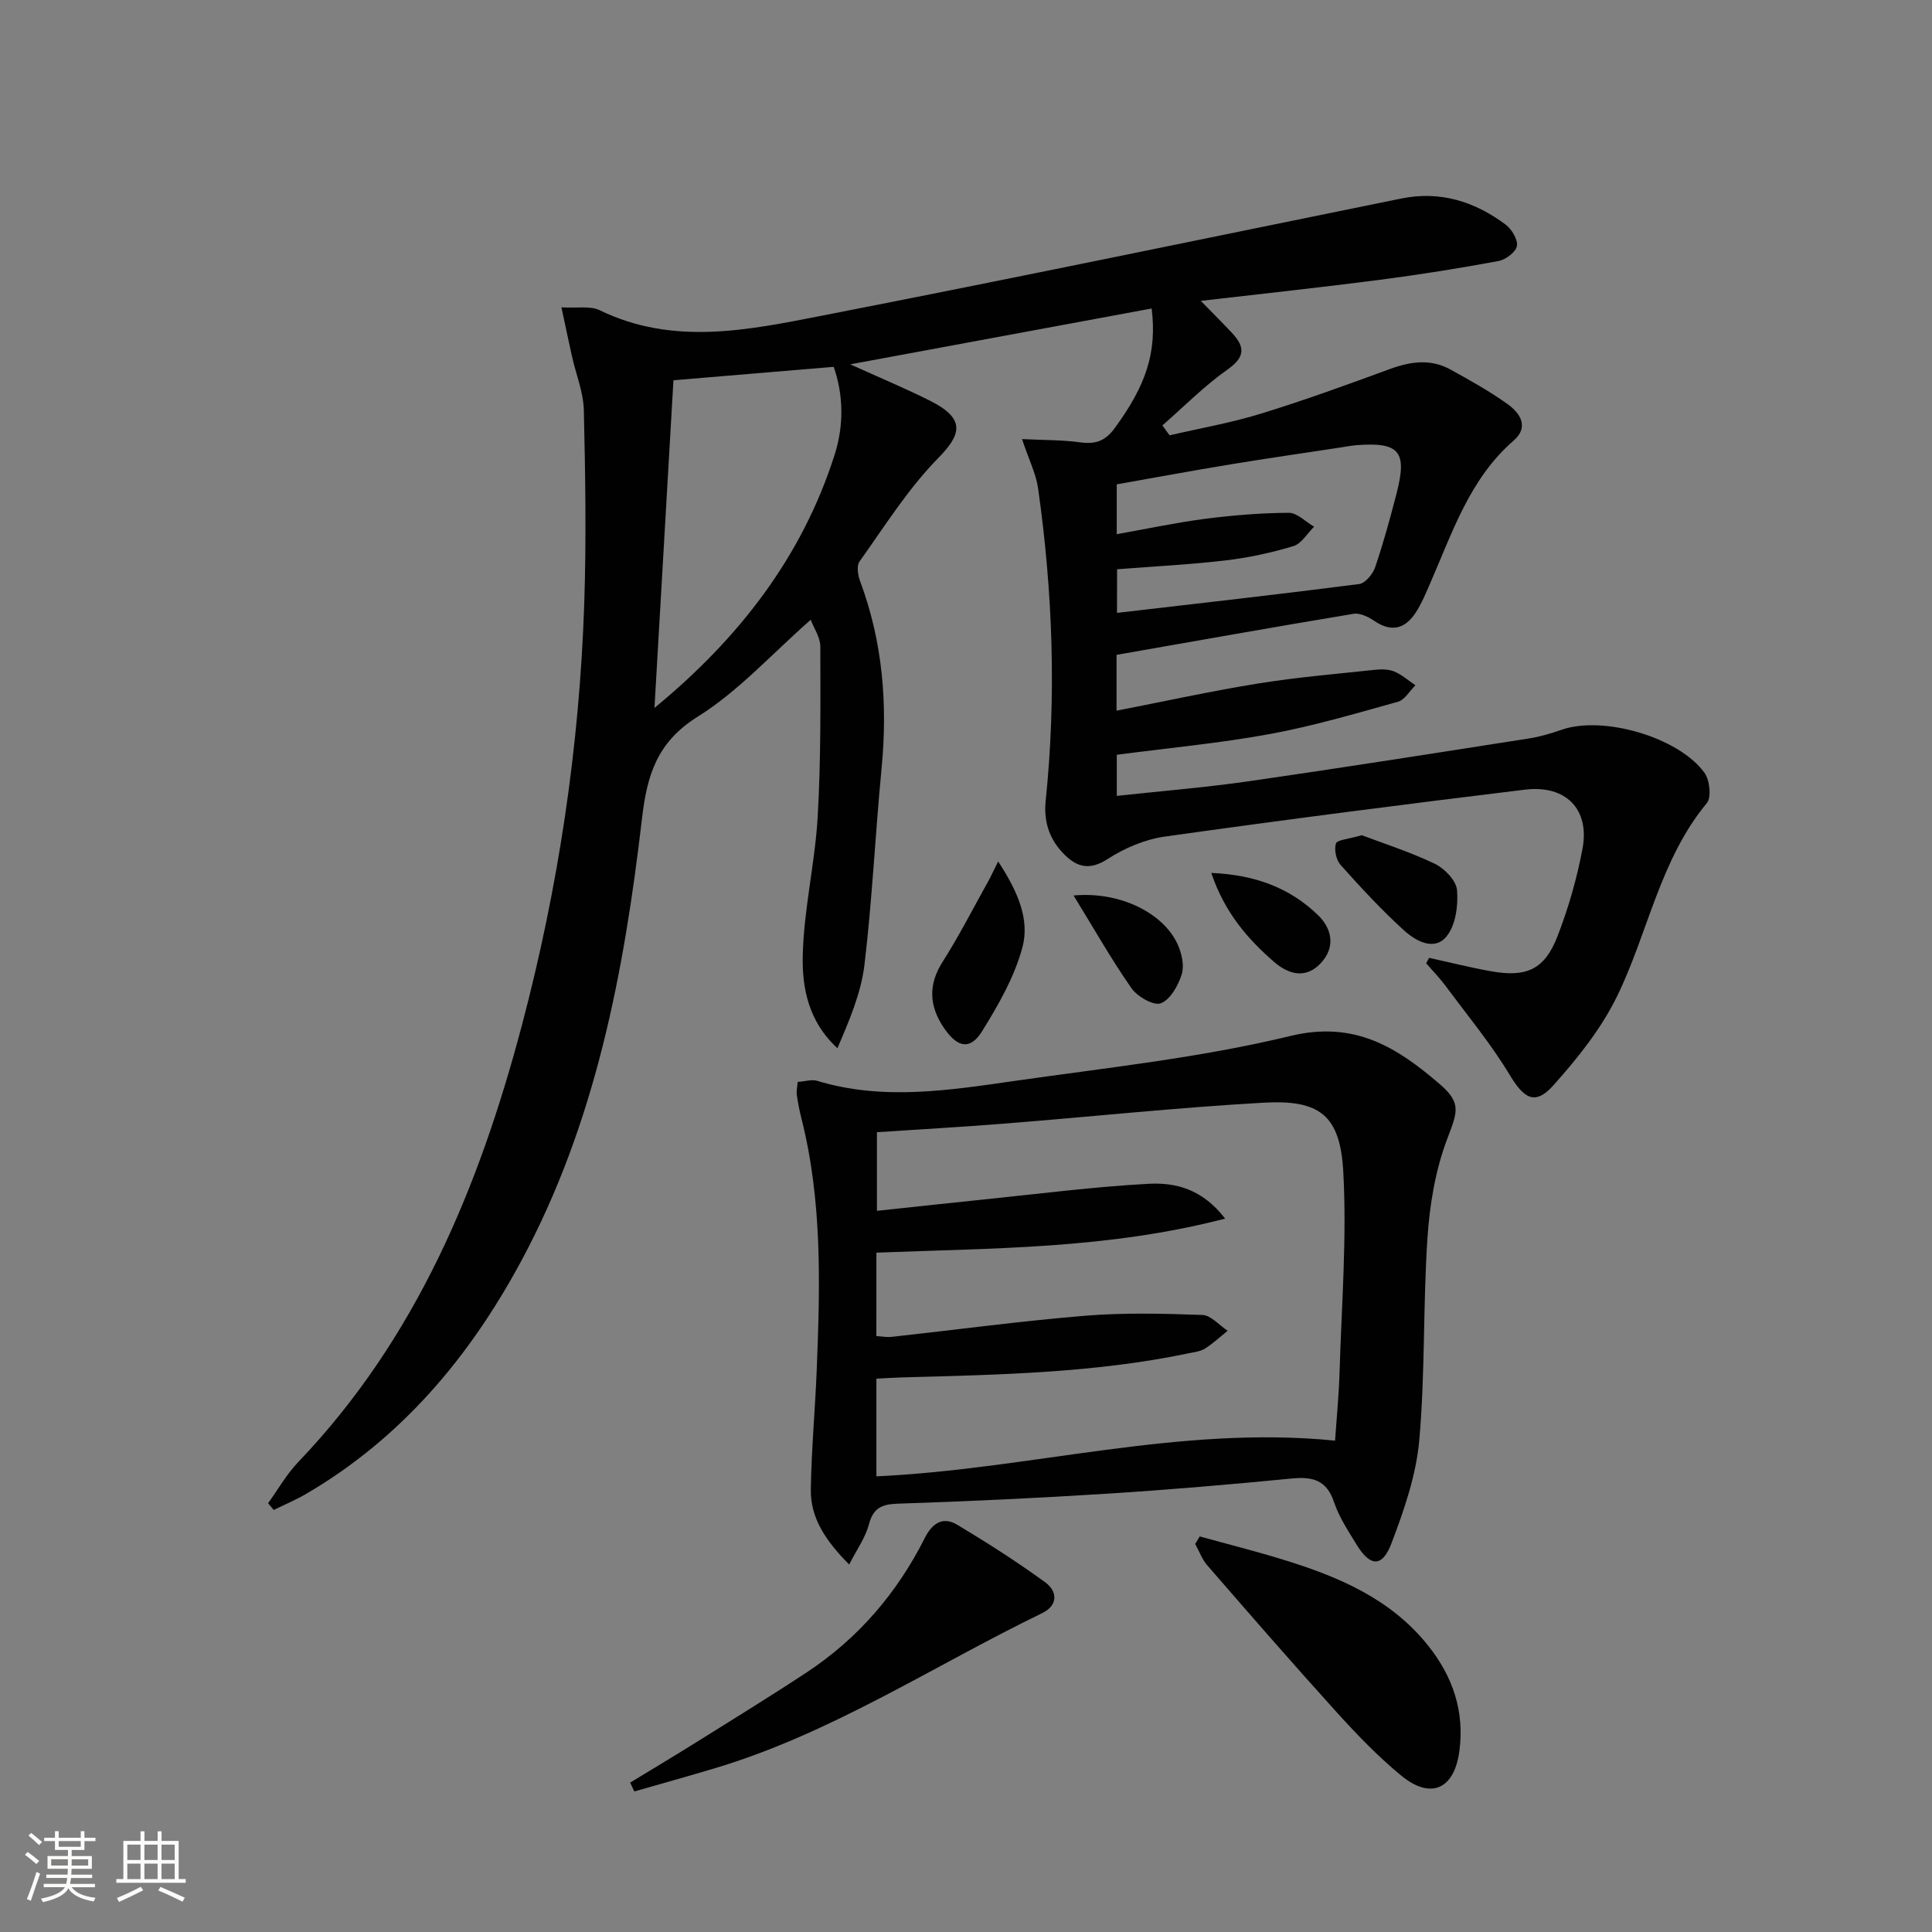
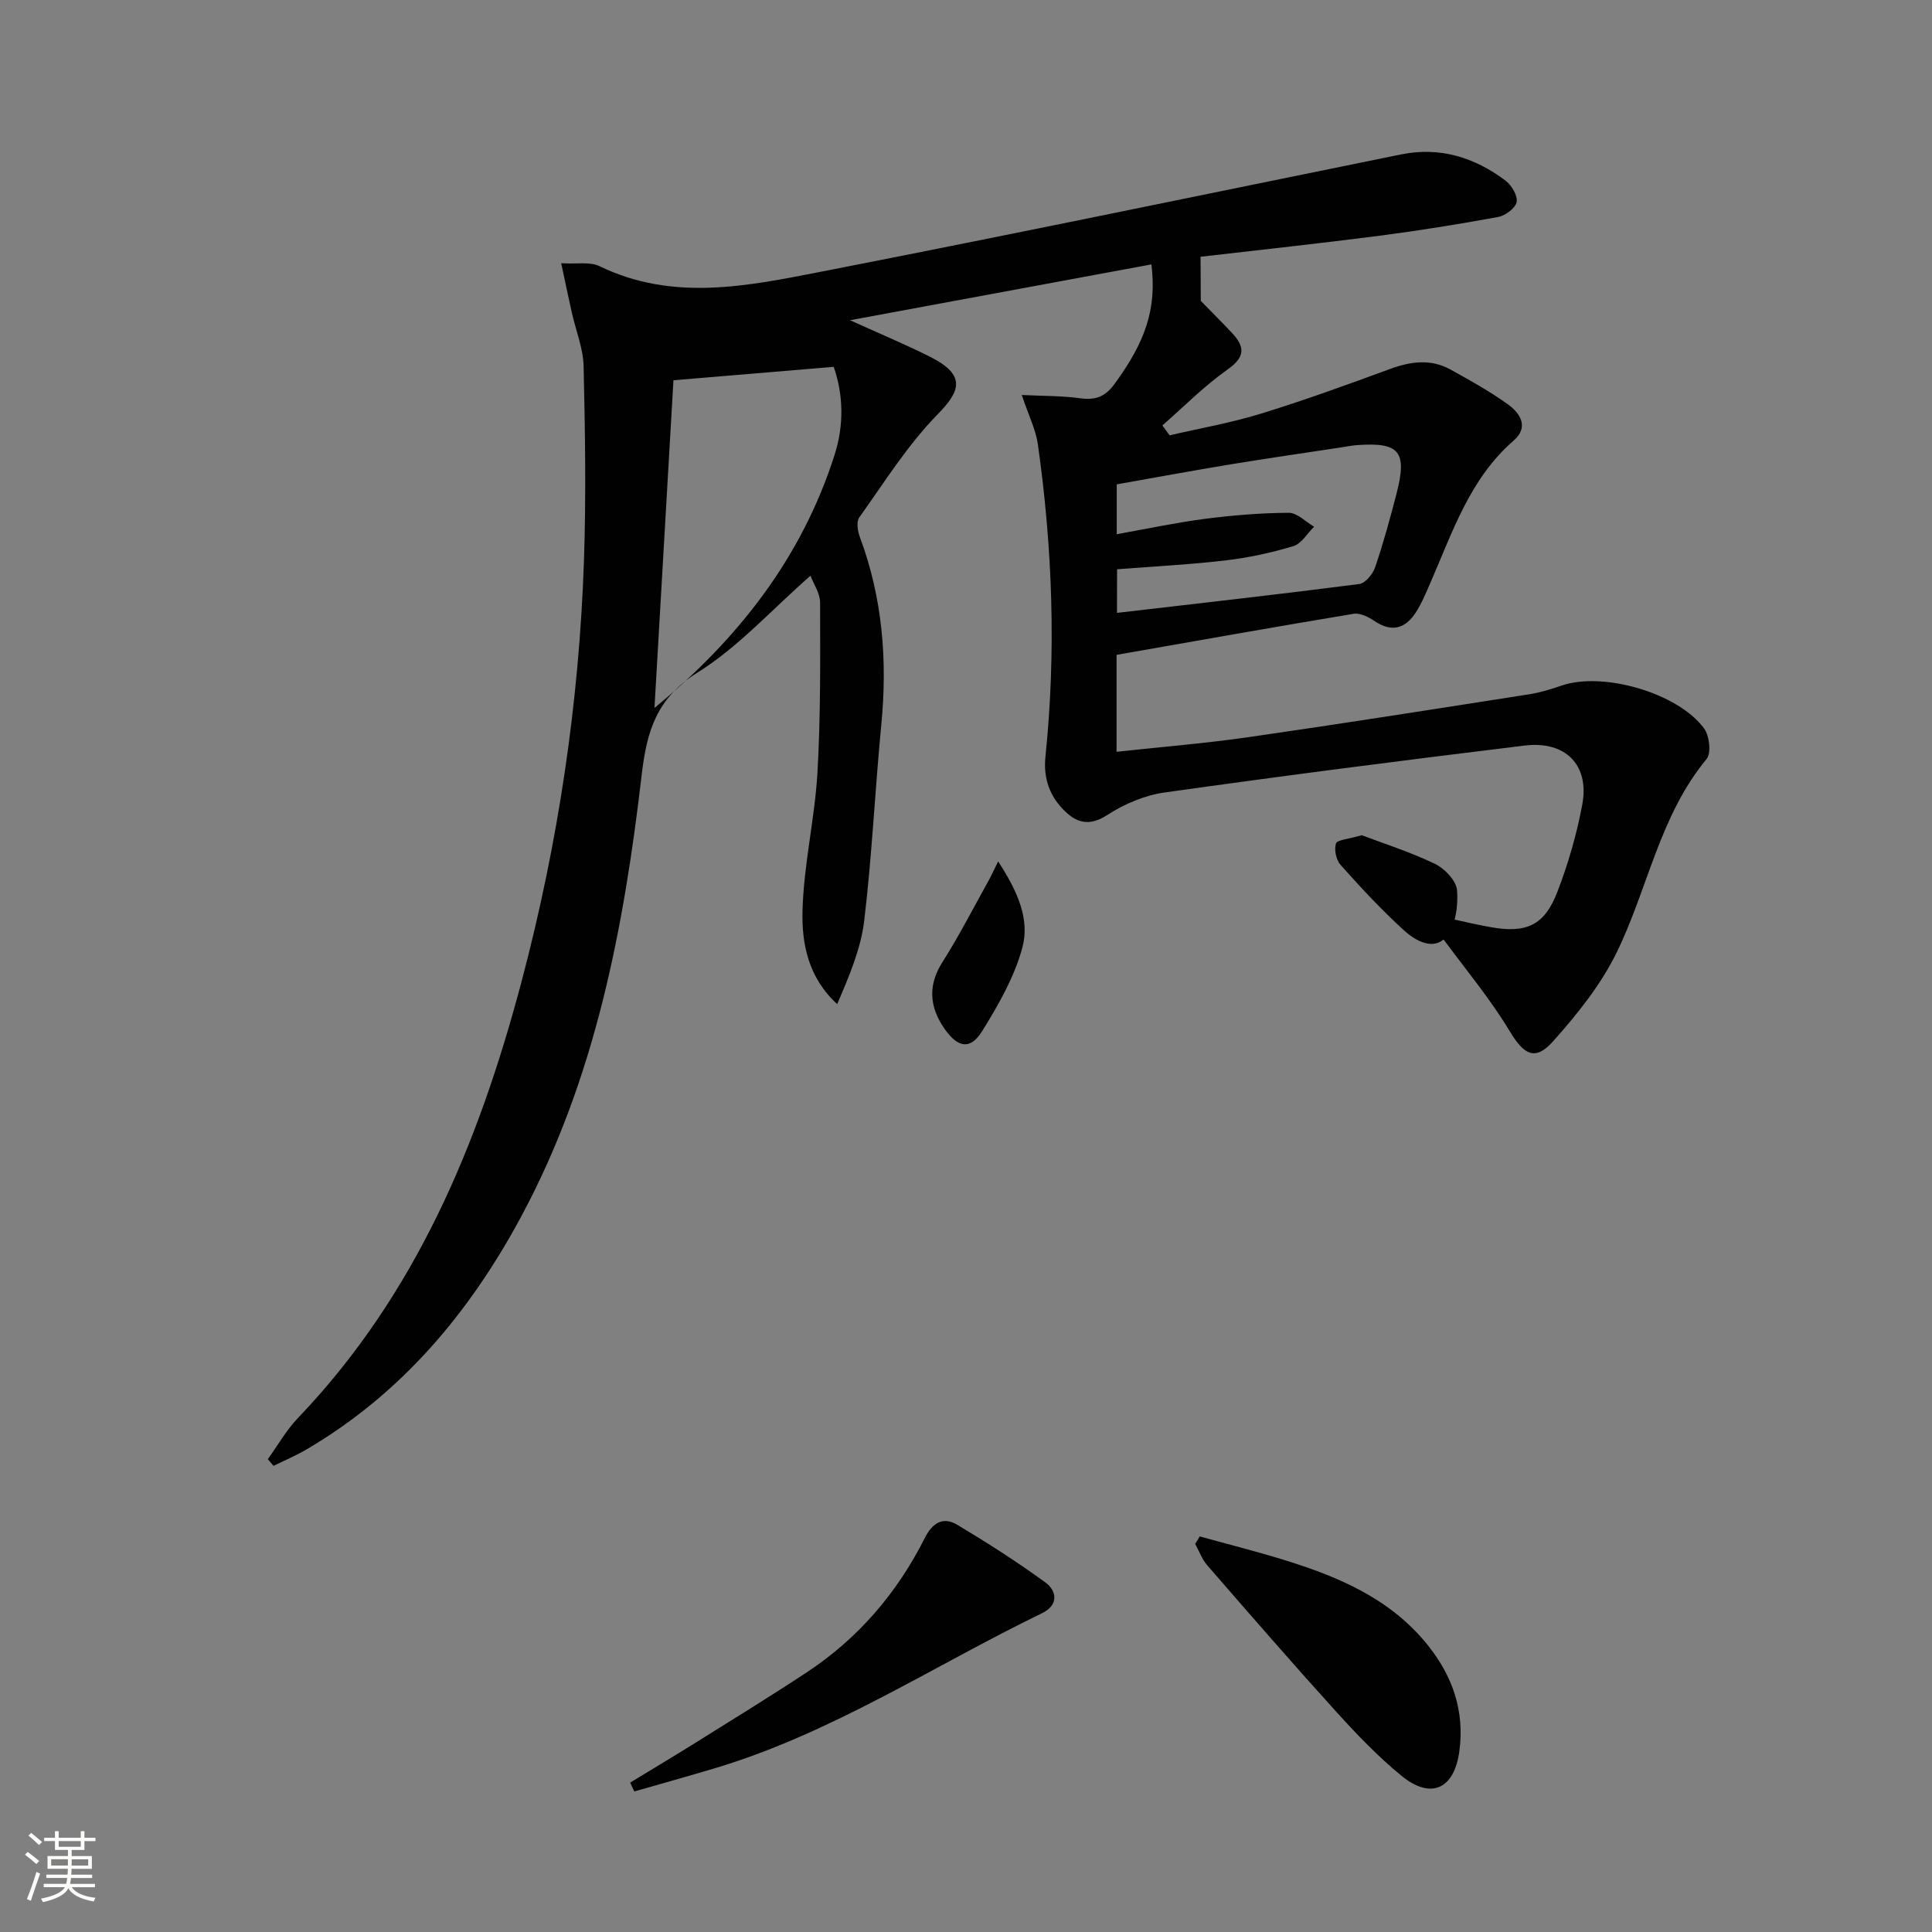
<svg xmlns="http://www.w3.org/2000/svg" enable-background="new 0 0 400 400" viewBox="0 0 400 400">
  <rect x="0" y="0" width="400" height="400" fill="#808080" stroke="none" />
  <path d="m5.17 384 .55-.58c.85.61 1.65 1.24 2.4 1.87l-.59.64c-.83-.73-1.62-1.38-2.36-1.93m1.22 9.53-.82-.34c.71-1.76 1.37-3.64 1.98-5.63.24.13.5.25.76.36-.6 1.67-1.24 3.54-1.92 5.61m-.5-13.5.57-.54c.56.44 1.31 1.06 2.26 1.87l-.64.64c-.68-.66-1.41-1.32-2.19-1.97m3.25.46h2.24v-1.36h.77v1.36h4.57v-1.36h.76v1.36h2.28v.69h-2.28v1.84h-2.64v1.26h4.18v2.64h-4.21c0 .45-.02.86-.05 1.21h4.32v.69h-4.38c-.04.34-.1.75-.19 1.22h5.15v.69h-4.82c.87 1.19 2.51 1.92 4.93 2.19-.17.31-.3.57-.37.76-2.77-.49-4.52-1.41-5.26-2.76-.56 1.26-2.3 2.23-5.24 2.9-.12-.24-.26-.48-.43-.72 2.73-.55 4.38-1.34 4.96-2.38h-4.38v-.69h4.65c.1-.38.17-.79.21-1.22h-4.32v-.69h4.4c.03-.34.05-.75.05-1.21h-4.2v-2.64h4.23v-1.26h-2.69v-1.84h-2.24zm1.46 4.46v1.29h3.45c.01-.4.02-.57.01-.53v-.32-.45h-3.46zm1.55-2.59h4.57v-1.19h-4.57zm6.11 2.59h-3.42v.77c-.01.19-.01.37-.02.53h3.44z" fill="#fbfcfa" />
-   <path d="m32.63 379.16h.82v1.98h3.54v7.89h1.46v.78h-14.37v-.78h1.46v-7.89h3.55v-1.98h.82v1.98h2.73v-1.98zm-3.49 11.48.5.73c-1.61.82-3.28 1.63-5 2.41-.13-.27-.28-.55-.44-.82 1.75-.72 3.4-1.49 4.94-2.32m-2.78-5.55h2.73v-3.18h-2.73zm0 3.95h2.73v-3.2h-2.73zm3.54-3.95h2.73v-3.18h-2.73zm0 3.95h2.73v-3.2h-2.73zm7.89 4.68c-1.84-.92-3.51-1.7-5.02-2.32l.45-.73c1.89.8 3.57 1.55 5.04 2.23zm-1.62-11.81h-2.73v3.18h2.73zm-2.73 7.13h2.73v-3.2h-2.73z" fill="#fbfcfa" />
  <g fill="#010102">
-     <path d="m248.61 62.29c2.59 2.65 4.56 4.61 6.45 6.63 2.68 2.85 2.81 4.97-.89 7.57-4.83 3.4-9.03 7.68-13.51 11.59.5.68.99 1.36 1.49 2.05 6.32-1.47 12.74-2.58 18.92-4.49 9.01-2.77 17.88-6 26.73-9.25 4.26-1.56 8.41-2.14 12.49.11 4.06 2.24 8.14 4.51 11.9 7.21 2.56 1.84 4.42 4.71 1.19 7.51-9.08 7.89-12.64 18.93-17.22 29.41-.93 2.12-1.81 4.3-3.07 6.23-2.16 3.3-4.96 4.11-8.49 1.73-1.25-.84-3.01-1.74-4.35-1.51-16.33 2.71-32.62 5.62-49.08 8.5v11.56c9.98-1.94 19.63-4.07 29.38-5.64 8.01-1.29 16.13-1.97 24.2-2.83 1.3-.14 2.78-.12 3.95.37 1.57.67 2.91 1.87 4.35 2.84-1.21 1.18-2.22 3.03-3.65 3.42-8.77 2.44-17.54 5.03-26.47 6.67-10.41 1.91-21 2.89-31.71 4.3v8.51c9.3-1.01 18.35-1.74 27.33-3.03 19.38-2.79 38.73-5.85 58.07-8.87 2.28-.36 4.53-1.04 6.72-1.8 8.5-2.96 24.15 1.48 29.55 8.91 1.09 1.5 1.48 5.08.49 6.28-9.74 11.77-12.15 26.82-18.59 40.01-3.28 6.72-8.18 12.84-13.21 18.46-3.76 4.2-6.07 2.7-8.99-2.16-3.9-6.48-8.78-12.36-13.3-18.46-1.22-1.65-2.68-3.13-4.02-4.69.21-.37.41-.75.62-1.12 4.23.93 8.44 1.99 12.71 2.76 7.44 1.35 11.19-.32 13.86-7.22 2.26-5.84 4.03-11.97 5.18-18.13 1.53-8.16-3.42-13.26-11.92-12.23-24.87 3.02-49.71 6.22-74.52 9.71-4.13.58-8.38 2.38-11.89 4.66-3.64 2.36-6.24 1.71-8.85-.85-3.11-3.05-4.43-6.75-3.96-11.26 2.23-21.6 1.47-43.15-1.57-64.62-.43-3.04-1.9-5.93-3.33-10.22 4.42.22 8.26.15 12.03.67 3.16.44 5.19-.25 7.16-2.94 6.41-8.76 8.78-15.54 7.65-24.77-20.52 3.8-41 7.59-62.4 11.56 6.13 2.78 11.44 4.99 16.56 7.56 7.53 3.79 6.32 7.09 1.59 11.91-6.22 6.34-11.04 14.08-16.24 21.36-.64.89-.33 2.84.13 4.08 4.69 12.57 5.72 25.49 4.44 38.76-1.31 13.56-1.93 27.19-3.55 40.7-.71 5.88-3.17 11.56-5.59 17.22-6.03-5.53-7.34-12.54-7.18-19.24.23-9.56 2.53-19.05 3.09-28.62.68-11.74.57-23.52.55-35.29 0-1.91-1.34-3.82-1.99-5.55-8.04 7.05-14.94 14.78-23.38 20.05-8.44 5.28-10.49 12.03-11.55 21.07-3.7 31.76-9.59 63.01-25.01 91.65-10.72 19.9-24.76 36.61-44.45 48.16-2.17 1.27-4.51 2.25-6.78 3.37-.39-.46-.79-.93-1.18-1.39 2.06-2.85 3.82-5.98 6.22-8.5 24.44-25.55 37.43-56.85 46.32-90.41 7.56-28.56 11.9-57.55 12.91-87.02.46-13.44.24-26.91-.07-40.35-.09-3.73-1.62-7.42-2.45-11.14-.68-3.03-1.31-6.08-2.19-10.18 3.26.2 5.97-.35 7.94.61 15.21 7.39 30.71 4.1 45.98 1.12 40.04-7.81 79.98-16.13 119.96-24.26 8.06-1.64 15.19.62 21.58 5.38 1.27.95 2.58 3.1 2.36 4.44-.2 1.25-2.31 2.84-3.79 3.12-8.15 1.51-16.35 2.82-24.57 3.89-12.05 1.57-24.1 2.85-37.09 4.36zm-109.18 16.44c-1.31 22.56-2.61 44.96-3.93 67.84 17.42-14.34 30.53-31.17 37.3-52.42 1.92-6.02 1.86-12.31-.19-18.2-11.33.95-22.06 1.85-33.18 2.78zm91.83 48.16c16.93-1.97 33.55-3.83 50.14-5.97 1.26-.16 2.83-2.06 3.31-3.48 1.71-5.02 3.11-10.16 4.44-15.3 2.24-8.68.58-10.63-8.24-9.98-1.16.09-2.3.33-3.45.5-7.54 1.15-15.09 2.23-22.62 3.47-7.94 1.31-15.85 2.77-23.63 4.15v10.32c6.24-1.11 12.22-2.39 18.26-3.18 5.75-.74 11.57-1.22 17.35-1.25 1.74-.01 3.5 1.86 5.25 2.88-1.42 1.39-2.61 3.51-4.29 4.02-4.57 1.38-9.32 2.4-14.06 2.96-7.4.87-14.86 1.23-22.44 1.83-.02 2.99-.02 5.75-.02 9.03z" />
-     <path d="m175.81 323.92c-4.9-4.96-8.03-9.63-7.94-15.57.13-8.3.9-16.58 1.23-24.88.69-17.41 1.16-34.82-3.18-51.94-.41-1.6-.72-3.23-.95-4.86-.11-.77.1-1.58.18-2.67 1.51-.1 2.91-.57 4.06-.22 13.68 4.15 27.38 1.94 41.01-.01 19.04-2.72 38.29-4.77 56.92-9.28 13.36-3.24 22.14 2.4 30.94 9.96 4.68 4.02 3.59 5.9 1.47 11.57-2.39 6.38-3.55 13.43-4.01 20.27-.93 13.93-.46 27.97-1.69 41.86-.64 7.27-3.15 14.52-5.78 21.42-1.91 5-4.41 4.81-7.21.22-1.72-2.83-3.62-5.68-4.66-8.78-1.53-4.61-4.46-5.32-8.76-4.9-12.57 1.22-25.15 2.31-37.75 3.11-14.59.93-29.21 1.62-43.82 2.1-3.37.11-5.07.91-5.98 4.31-.7 2.68-2.45 5.1-4.08 8.29zm5.63-47.3c1.21.07 2.18.27 3.12.17 13.37-1.47 26.71-3.28 40.11-4.38 8.05-.66 16.19-.45 24.27-.16 1.78.06 3.49 2.13 5.23 3.27-1.55 1.25-3.02 2.63-4.69 3.69-.94.59-2.19.72-3.32.96-19.62 4.12-39.57 4.46-59.49 5.01-1.75.05-3.5.17-5.22.26v20.22c31.79-1.46 62.71-10.63 94.96-7.39.33-4.81.8-9.58.94-14.37.41-13.78 1.52-27.61.76-41.33-.65-11.69-4.88-14.93-16.51-14.27-17.9 1.01-35.75 2.91-53.63 4.33-8.74.7-17.49 1.18-26.41 1.78v16.28c7.64-.81 14.87-1.61 22.11-2.35 11.39-1.16 22.76-2.64 34.17-3.25 5.48-.29 11.08 1.04 15.81 7.21-24.4 6.34-48.25 6.1-72.2 7.05-.01 5.88-.01 11.45-.01 17.27z" />
+     <path d="m248.61 62.29c2.59 2.65 4.56 4.61 6.45 6.63 2.68 2.85 2.81 4.97-.89 7.57-4.83 3.4-9.03 7.68-13.51 11.59.5.68.99 1.36 1.49 2.05 6.32-1.47 12.74-2.58 18.92-4.49 9.01-2.77 17.88-6 26.73-9.25 4.26-1.56 8.41-2.14 12.49.11 4.06 2.24 8.14 4.51 11.9 7.21 2.56 1.84 4.42 4.71 1.19 7.51-9.08 7.89-12.64 18.93-17.22 29.41-.93 2.12-1.81 4.3-3.07 6.23-2.16 3.3-4.96 4.11-8.49 1.73-1.25-.84-3.01-1.74-4.35-1.51-16.33 2.71-32.62 5.62-49.08 8.5v11.56v8.51c9.3-1.01 18.35-1.74 27.33-3.03 19.38-2.79 38.73-5.85 58.07-8.87 2.28-.36 4.53-1.04 6.72-1.8 8.5-2.96 24.15 1.48 29.55 8.91 1.09 1.5 1.48 5.08.49 6.28-9.74 11.77-12.15 26.82-18.59 40.01-3.28 6.72-8.18 12.84-13.21 18.46-3.76 4.2-6.07 2.7-8.99-2.16-3.9-6.48-8.78-12.36-13.3-18.46-1.22-1.65-2.68-3.13-4.02-4.69.21-.37.41-.75.62-1.12 4.23.93 8.44 1.99 12.71 2.76 7.44 1.35 11.19-.32 13.86-7.22 2.26-5.84 4.03-11.97 5.18-18.13 1.53-8.16-3.42-13.26-11.92-12.23-24.87 3.02-49.71 6.22-74.52 9.71-4.13.58-8.38 2.38-11.89 4.66-3.64 2.36-6.24 1.71-8.85-.85-3.11-3.05-4.43-6.75-3.96-11.26 2.23-21.6 1.47-43.15-1.57-64.62-.43-3.04-1.9-5.93-3.33-10.22 4.42.22 8.26.15 12.03.67 3.16.44 5.19-.25 7.16-2.94 6.41-8.76 8.78-15.54 7.65-24.77-20.52 3.8-41 7.59-62.4 11.56 6.13 2.78 11.44 4.99 16.56 7.56 7.53 3.79 6.32 7.09 1.59 11.91-6.22 6.34-11.04 14.08-16.24 21.36-.64.89-.33 2.84.13 4.08 4.69 12.57 5.72 25.49 4.44 38.76-1.31 13.56-1.93 27.19-3.55 40.7-.71 5.88-3.17 11.56-5.59 17.22-6.03-5.53-7.34-12.54-7.18-19.24.23-9.56 2.53-19.05 3.09-28.62.68-11.74.57-23.52.55-35.29 0-1.91-1.34-3.82-1.99-5.55-8.04 7.05-14.94 14.78-23.38 20.05-8.44 5.28-10.49 12.03-11.55 21.07-3.7 31.76-9.59 63.01-25.01 91.65-10.72 19.9-24.76 36.61-44.45 48.16-2.17 1.27-4.51 2.25-6.78 3.37-.39-.46-.79-.93-1.18-1.39 2.06-2.85 3.82-5.98 6.22-8.5 24.44-25.55 37.43-56.85 46.32-90.41 7.56-28.56 11.9-57.55 12.91-87.02.46-13.44.24-26.91-.07-40.35-.09-3.73-1.62-7.42-2.45-11.14-.68-3.03-1.31-6.08-2.19-10.18 3.26.2 5.97-.35 7.94.61 15.21 7.39 30.71 4.1 45.98 1.12 40.04-7.81 79.98-16.13 119.96-24.26 8.06-1.64 15.19.62 21.58 5.38 1.27.95 2.58 3.1 2.36 4.44-.2 1.25-2.31 2.84-3.79 3.12-8.15 1.51-16.35 2.82-24.57 3.89-12.05 1.57-24.1 2.85-37.09 4.36zm-109.18 16.44c-1.31 22.56-2.61 44.96-3.93 67.84 17.42-14.34 30.53-31.17 37.3-52.42 1.92-6.02 1.86-12.31-.19-18.2-11.33.95-22.06 1.85-33.18 2.78zm91.83 48.16c16.93-1.97 33.55-3.83 50.14-5.97 1.26-.16 2.83-2.06 3.31-3.48 1.71-5.02 3.11-10.16 4.44-15.3 2.24-8.68.58-10.63-8.24-9.98-1.16.09-2.3.33-3.45.5-7.54 1.15-15.09 2.23-22.62 3.47-7.94 1.31-15.85 2.77-23.63 4.15v10.32c6.24-1.11 12.22-2.39 18.26-3.18 5.75-.74 11.57-1.22 17.35-1.25 1.74-.01 3.5 1.86 5.25 2.88-1.42 1.39-2.61 3.51-4.29 4.02-4.57 1.38-9.32 2.4-14.06 2.96-7.4.87-14.86 1.23-22.44 1.83-.02 2.99-.02 5.75-.02 9.03z" />
    <path d="m130.47 369.07c4.61-2.81 9.24-5.57 13.81-8.43 7.61-4.76 15.26-9.46 22.75-14.4 10.65-7.03 18.71-16.44 24.43-27.8 1.57-3.13 3.77-4.53 6.75-2.74 6.21 3.72 12.33 7.64 18.18 11.89 2.57 1.87 2.71 4.78-.62 6.39-22.53 10.93-43.61 24.91-67.88 32.15-5.5 1.64-11.04 3.19-16.56 4.77-.28-.62-.57-1.23-.86-1.83z" />
    <path d="m248.39 318.1c5.8 1.61 11.65 3.07 17.4 4.85 11.38 3.51 22.18 8.07 29.9 17.77 5.1 6.4 7.55 13.58 6.46 21.8-1.04 7.9-5.89 10.15-12.04 5.1-4.86-3.99-9.26-8.59-13.49-13.26-9.03-9.97-17.85-20.12-26.67-30.28-1.09-1.25-1.68-2.95-2.5-4.43.33-.51.64-1.03.94-1.55z" />
    <path d="m206.66 178.35c4.04 6.19 6.58 11.98 5.02 17.8-1.64 6.09-4.95 11.88-8.32 17.31-2.44 3.95-5.02 3.48-7.75-.38-3.45-4.88-3.32-9.44-.49-13.88 3.42-5.38 6.33-11.09 9.44-16.66.55-.98 1-1.99 2.1-4.19z" />
    <path d="m281.93 172.92c4.46 1.69 9.96 3.44 15.12 5.91 2.03.97 4.44 3.48 4.61 5.46.27 3.17-.27 7.23-2.15 9.56-2.54 3.14-6.4.98-8.82-1.22-4.65-4.22-8.94-8.86-13.13-13.55-.92-1.03-1.38-3.16-.97-4.43.25-.79 2.56-.9 5.34-1.73z" />
-     <path d="m222.27 185.4c9.72-.89 18.67 3.72 21.56 10.14.84 1.86 1.4 4.38.83 6.2-.73 2.31-2.36 5.23-4.32 5.98-1.48.56-4.85-1.37-6.07-3.11-4.12-5.88-7.66-12.16-12-19.21z" />
-     <path d="m250.78 180.73c9.17.39 16.32 3.14 22.11 8.75 2.84 2.75 3.67 6.52.65 9.84-3.13 3.44-6.73 2.45-9.76-.17-5.53-4.8-10.25-10.28-13-18.42z" />
  </g>
</svg>